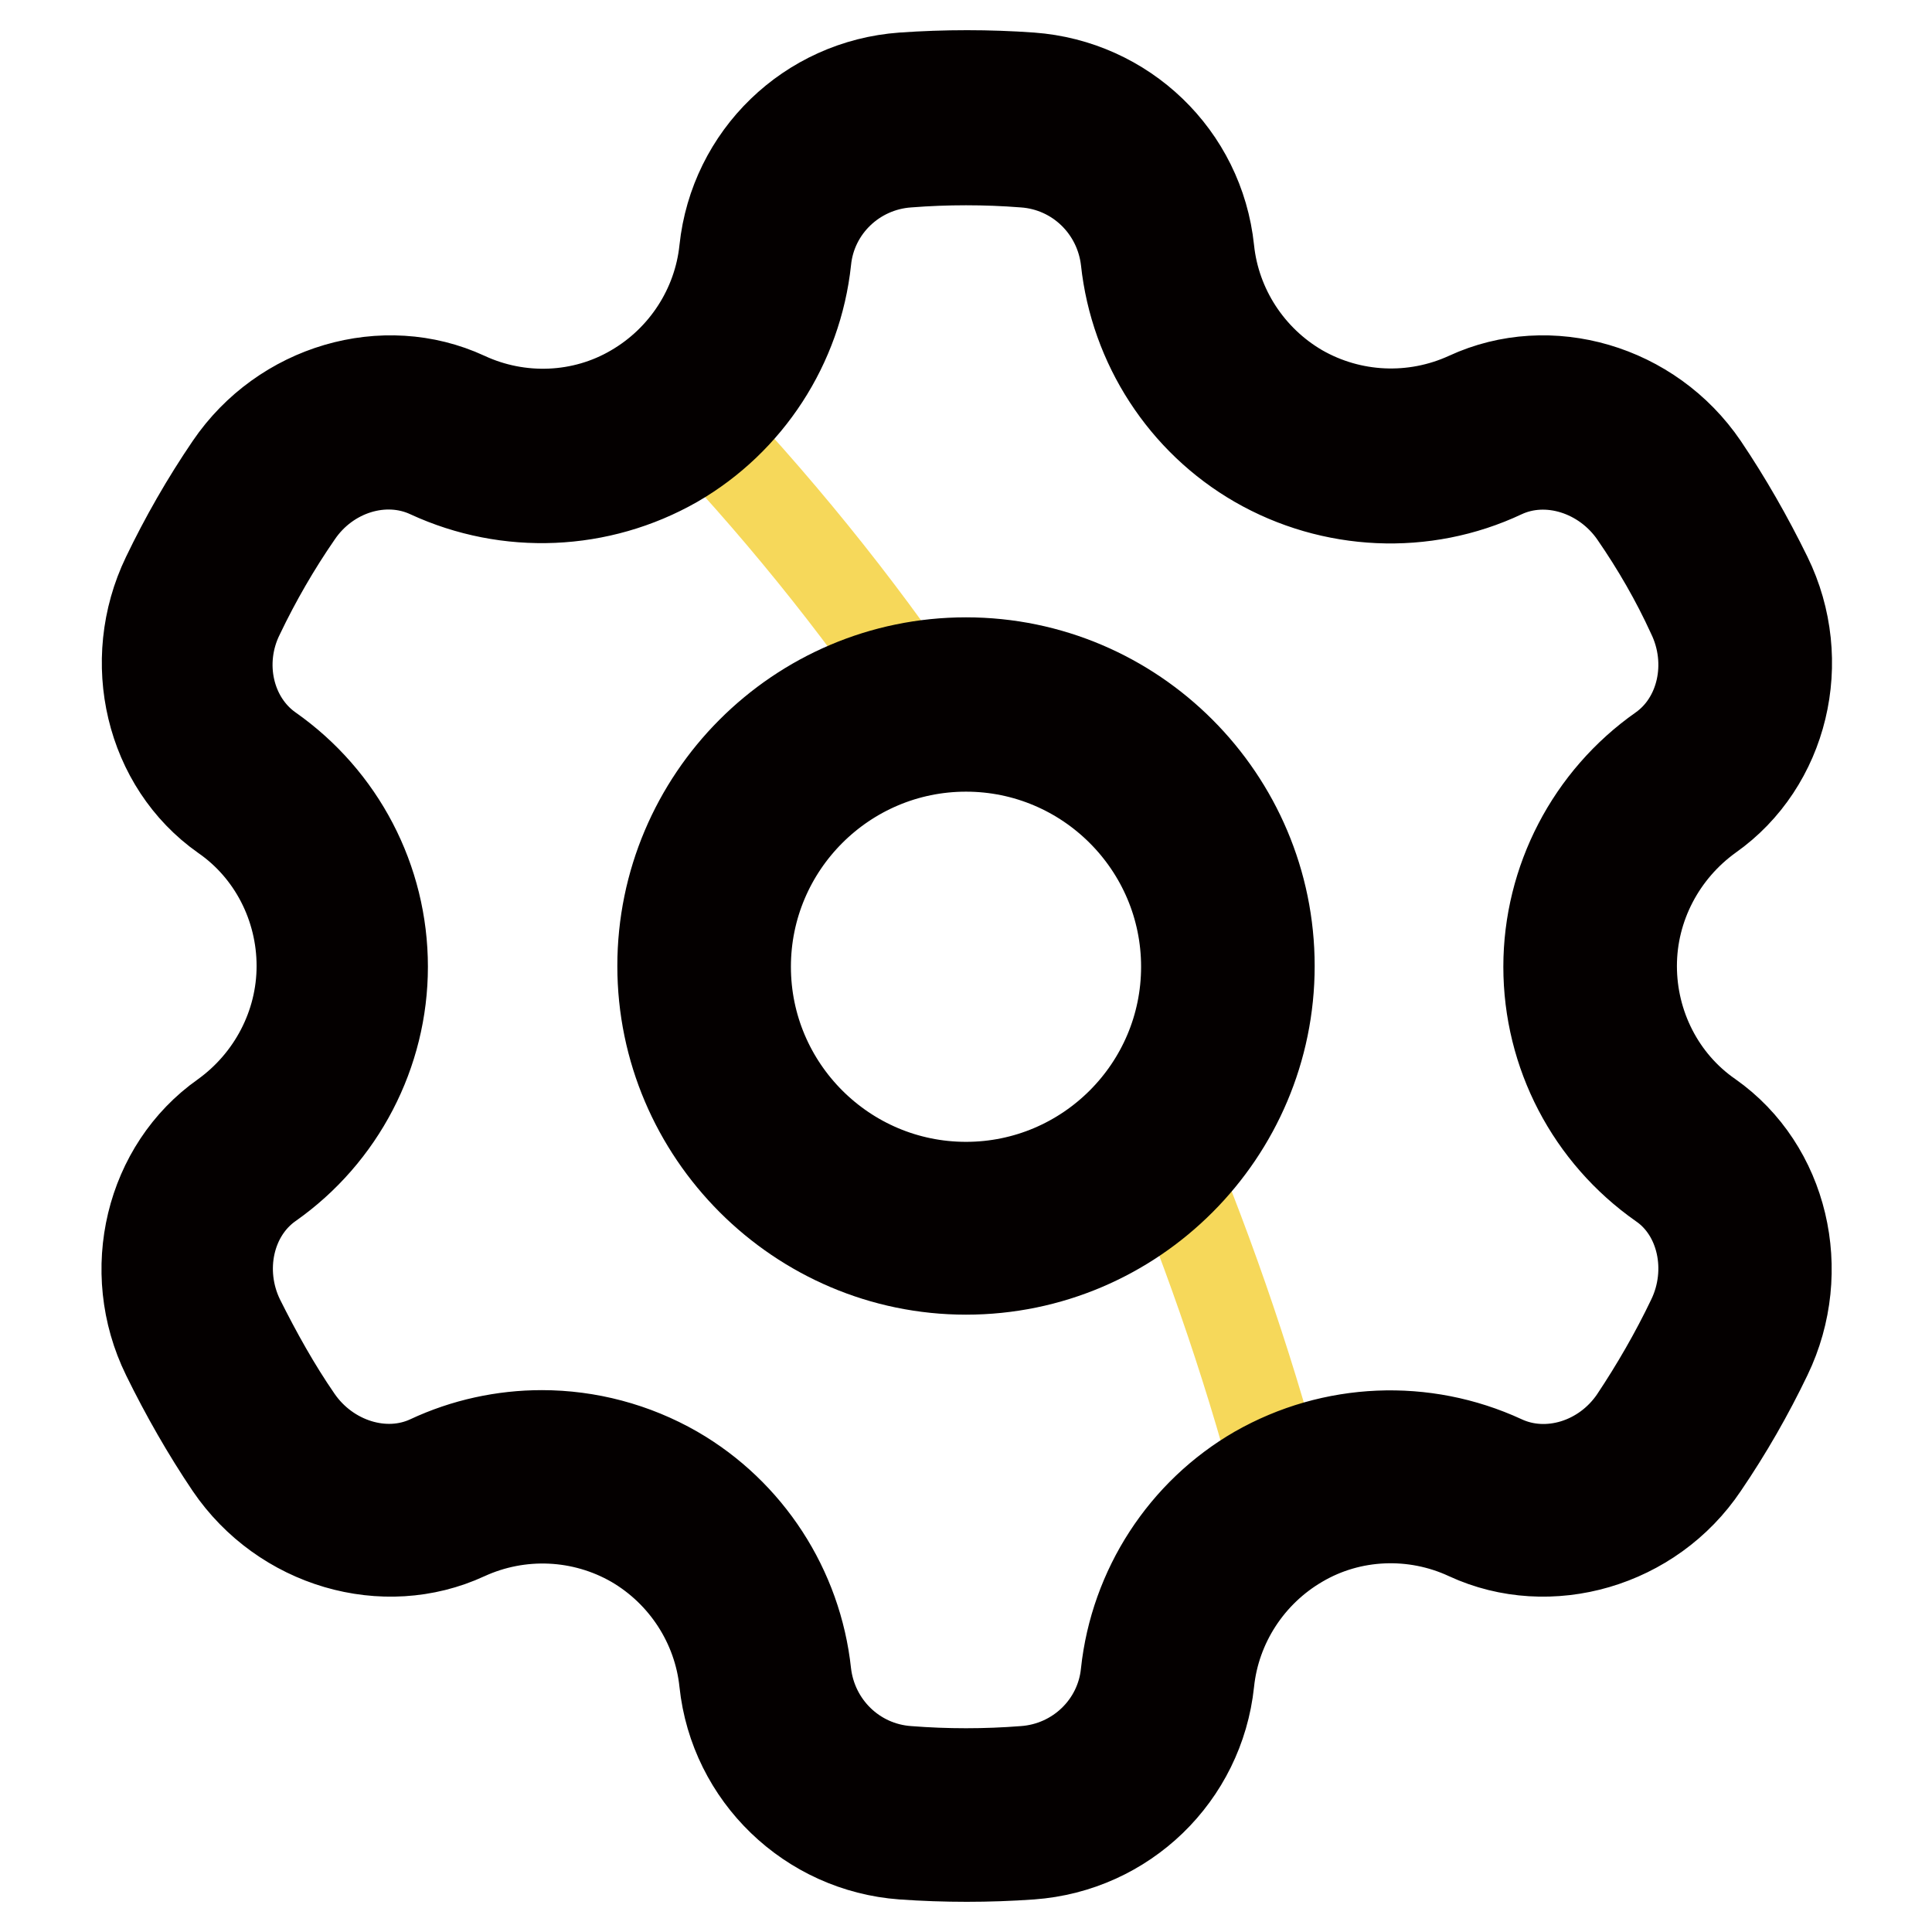
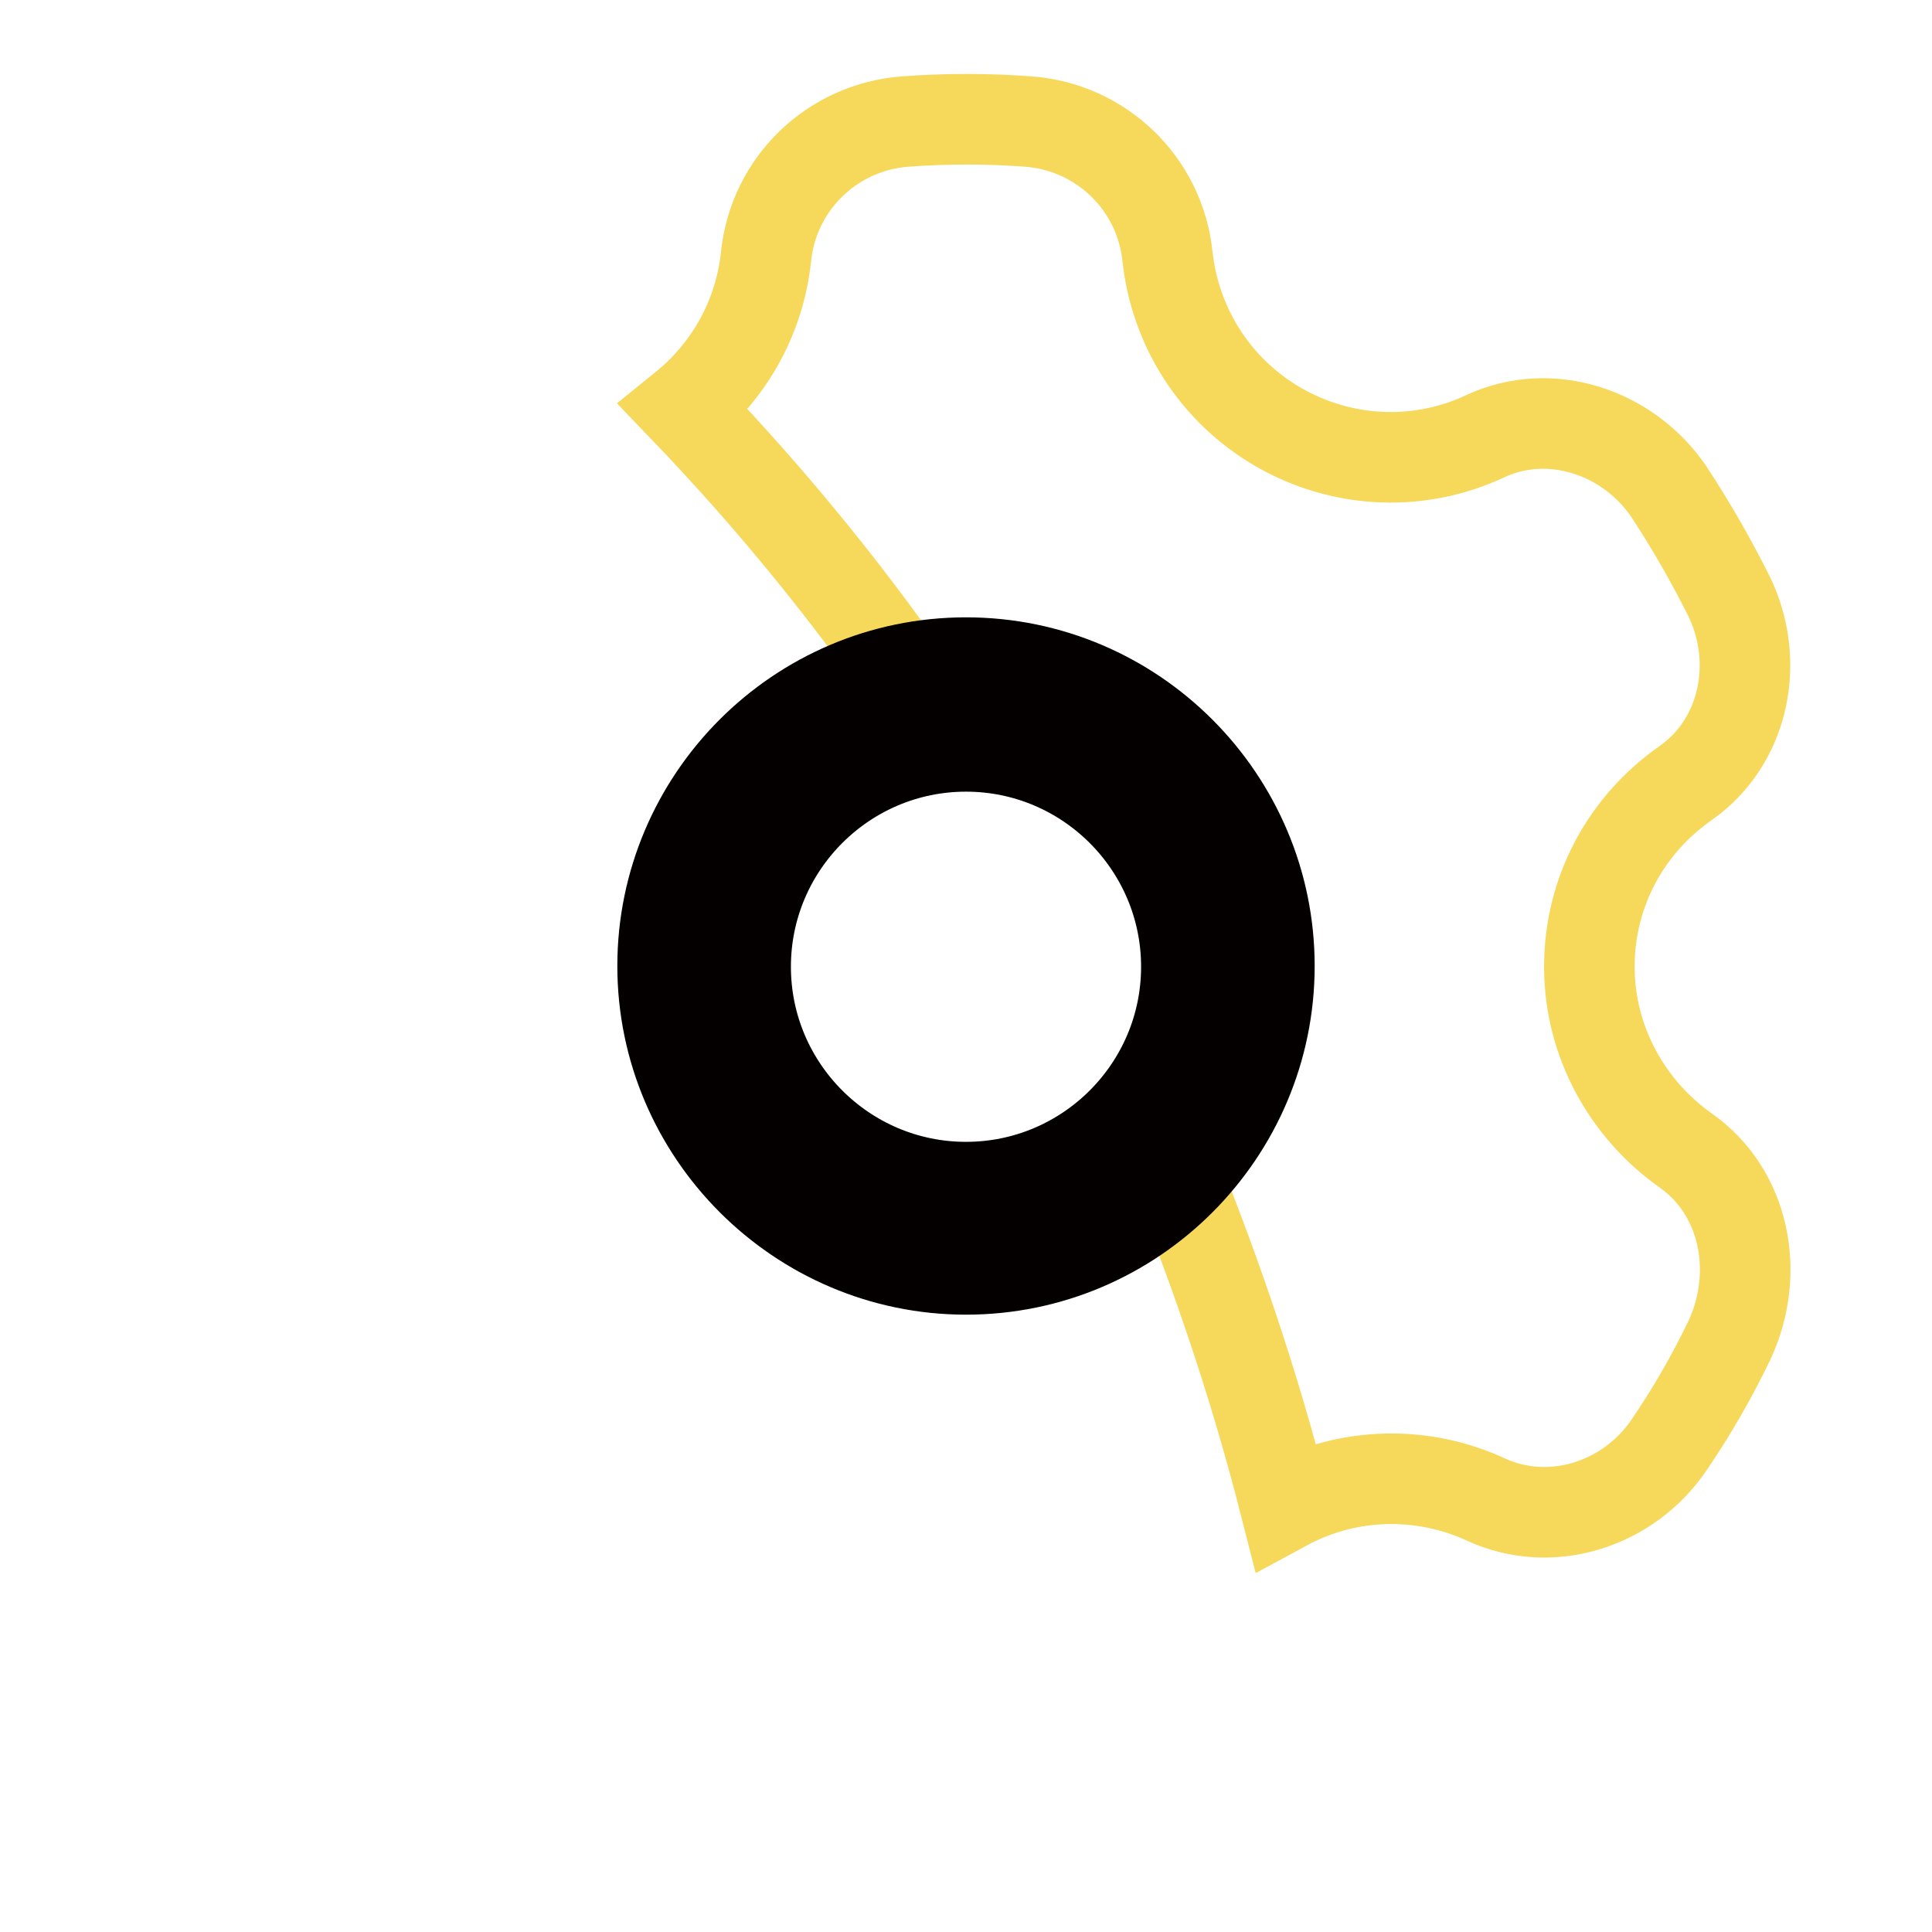
<svg xmlns="http://www.w3.org/2000/svg" version="1.1" x="0px" y="0px" viewBox="0 0 256 256" enable-background="new 0 0 256 256" xml:space="preserve">
  <g>
    <path stroke-width="12" fill-opacity="0" stroke="#f6d85a" d="M223.3,152.4c-7.6-5.4-12.7-14.3-12.7-24.3c0-10.1,5-18.9,12.7-24.3c7.9-5.5,10-16.2,5.8-24.8 c-2.4-4.8-5.1-9.5-8-13.9c-5.4-7.9-15.7-11.3-24.3-7.3c-8.5,4-18.7,3.8-27.4-1.2c-8.6-5-13.7-13.5-14.7-22.6 c-1-9.7-8.8-17.2-18.5-17.9c-2.7-0.2-5.4-0.3-8.1-0.3c-2.7,0-5.4,0.1-8.1,0.3c-9.7,0.7-17.5,8.2-18.5,17.9 c-0.8,7.7-4.6,14.9-10.9,20c12,12.5,22.8,25.8,32.4,40c1.7-0.3,3.4-0.4,5.1-0.4c19.2,0,34.7,15.6,34.7,34.7c0,8.8-3.3,16.9-8.7,23 c6.5,15.6,12,31.7,16.2,48.2c8.5-4.6,18.4-4.6,26.6-0.8c8.7,4,19,0.6,24.3-7.3c3-4.4,5.7-9.1,8-13.9 C233.3,168.6,231.2,157.9,223.3,152.4L223.3,152.4z" />
-     <path stroke-width="12" fill-opacity="0" stroke="#040000" d="M226.5,147.9c-6.5-4.5-10.3-12-10.3-19.9c0-7.9,3.9-15.3,10.3-19.9c9.8-6.9,13.1-20.5,7.6-31.7 c-2.5-5.1-5.3-10-8.4-14.6c-7-10.3-20.4-14.2-31.2-9.2c-7.2,3.3-15.5,2.9-22.3-1c-6.7-3.9-11.2-10.8-12-18.5 c-1.3-12.4-11.3-21.9-23.6-22.8c-5.6-0.4-11.3-0.4-17,0c-12.4,0.9-22.3,10.5-23.6,22.8c-0.8,7.7-5.3,14.6-12,18.5 c-6.8,4-15.2,4.3-22.3,1c-10.8-5-24.2-1.1-31.2,9.2c-3.2,4.7-6,9.6-8.4,14.6c-5.4,11.2-2.2,24.8,7.6,31.7 c6.5,4.5,10.3,12,10.3,19.9c0,7.9-3.9,15.3-10.3,19.9c-9.8,6.9-13.1,20.5-7.6,31.7c2.5,5.1,5.3,10,8.4,14.6 c7,10.3,20.4,14.2,31.2,9.2c7.2-3.3,15.5-2.9,22.3,1c6.7,3.9,11.2,10.8,12,18.5c1.3,12.3,11.3,21.9,23.6,22.8 c2.8,0.2,5.7,0.3,8.5,0.3c2.8,0,5.7-0.1,8.5-0.3c12.4-0.9,22.3-10.5,23.6-22.8c0.8-7.7,5.3-14.6,12-18.5c6.8-4,15.2-4.3,22.3-1 c10.8,5,24.3,1.1,31.2-9.2c3.2-4.7,6-9.6,8.4-14.6C239.5,168.4,236.3,154.8,226.5,147.9z M224.2,174.8c-2.2,4.6-4.8,9.1-7.6,13.3 c-4,5.9-11.5,8.2-17.5,5.4c-10.4-4.8-22.5-4.3-32.5,1.4c-9.7,5.6-16.2,15.6-17.4,26.8c-0.7,7-6.4,12.5-13.5,13 c-5.1,0.4-10.3,0.4-15.4,0c-7.1-0.5-12.7-6-13.5-13c-1.2-11.2-7.7-21.2-17.4-26.8c-5.4-3.1-11.5-4.7-17.6-4.7 c-5.1,0-10.2,1.1-14.9,3.3c-6,2.8-13.5,0.4-17.5-5.4c-2.9-4.2-5.4-8.7-7.7-13.3c-3.1-6.4-1.4-14.1,4-17.9c9.4-6.6,15-17.4,15-28.8 c0-11.5-5.6-22.2-15-28.8c-5.4-3.8-7.2-11.5-4-17.9c2.2-4.6,4.8-9.1,7.7-13.3c4-5.9,11.5-8.2,17.5-5.4c10.4,4.8,22.5,4.3,32.5-1.4 c9.7-5.6,16.2-15.6,17.4-26.8c0.7-7,6.4-12.5,13.5-13c5.1-0.4,10.3-0.4,15.4,0c7.1,0.5,12.7,6,13.5,13c1.2,11.2,7.7,21.2,17.4,26.8 c9.9,5.7,22.1,6.3,32.5,1.4c6-2.8,13.5-0.4,17.5,5.4c2.9,4.2,5.5,8.7,7.6,13.3c3.1,6.4,1.4,14.1-4,17.9c-9.4,6.6-15,17.4-15,28.8 c0,11.5,5.6,22.2,15,28.8C225.6,160.6,227.3,168.4,224.2,174.8z" />
    <path stroke-width="12" fill-opacity="0" stroke="#040000" d="M128,87.8c-22.2,0-40.2,18.1-40.2,40.2s18.1,40.2,40.2,40.2c22.2,0,40.2-18.1,40.2-40.2 S150.2,87.8,128,87.8z M128,157.3c-16.1,0-29.2-13.1-29.2-29.2c0-16.1,13.1-29.2,29.2-29.2s29.2,13.1,29.2,29.2 C157.2,144.2,144.1,157.3,128,157.3z" />
  </g>
</svg>